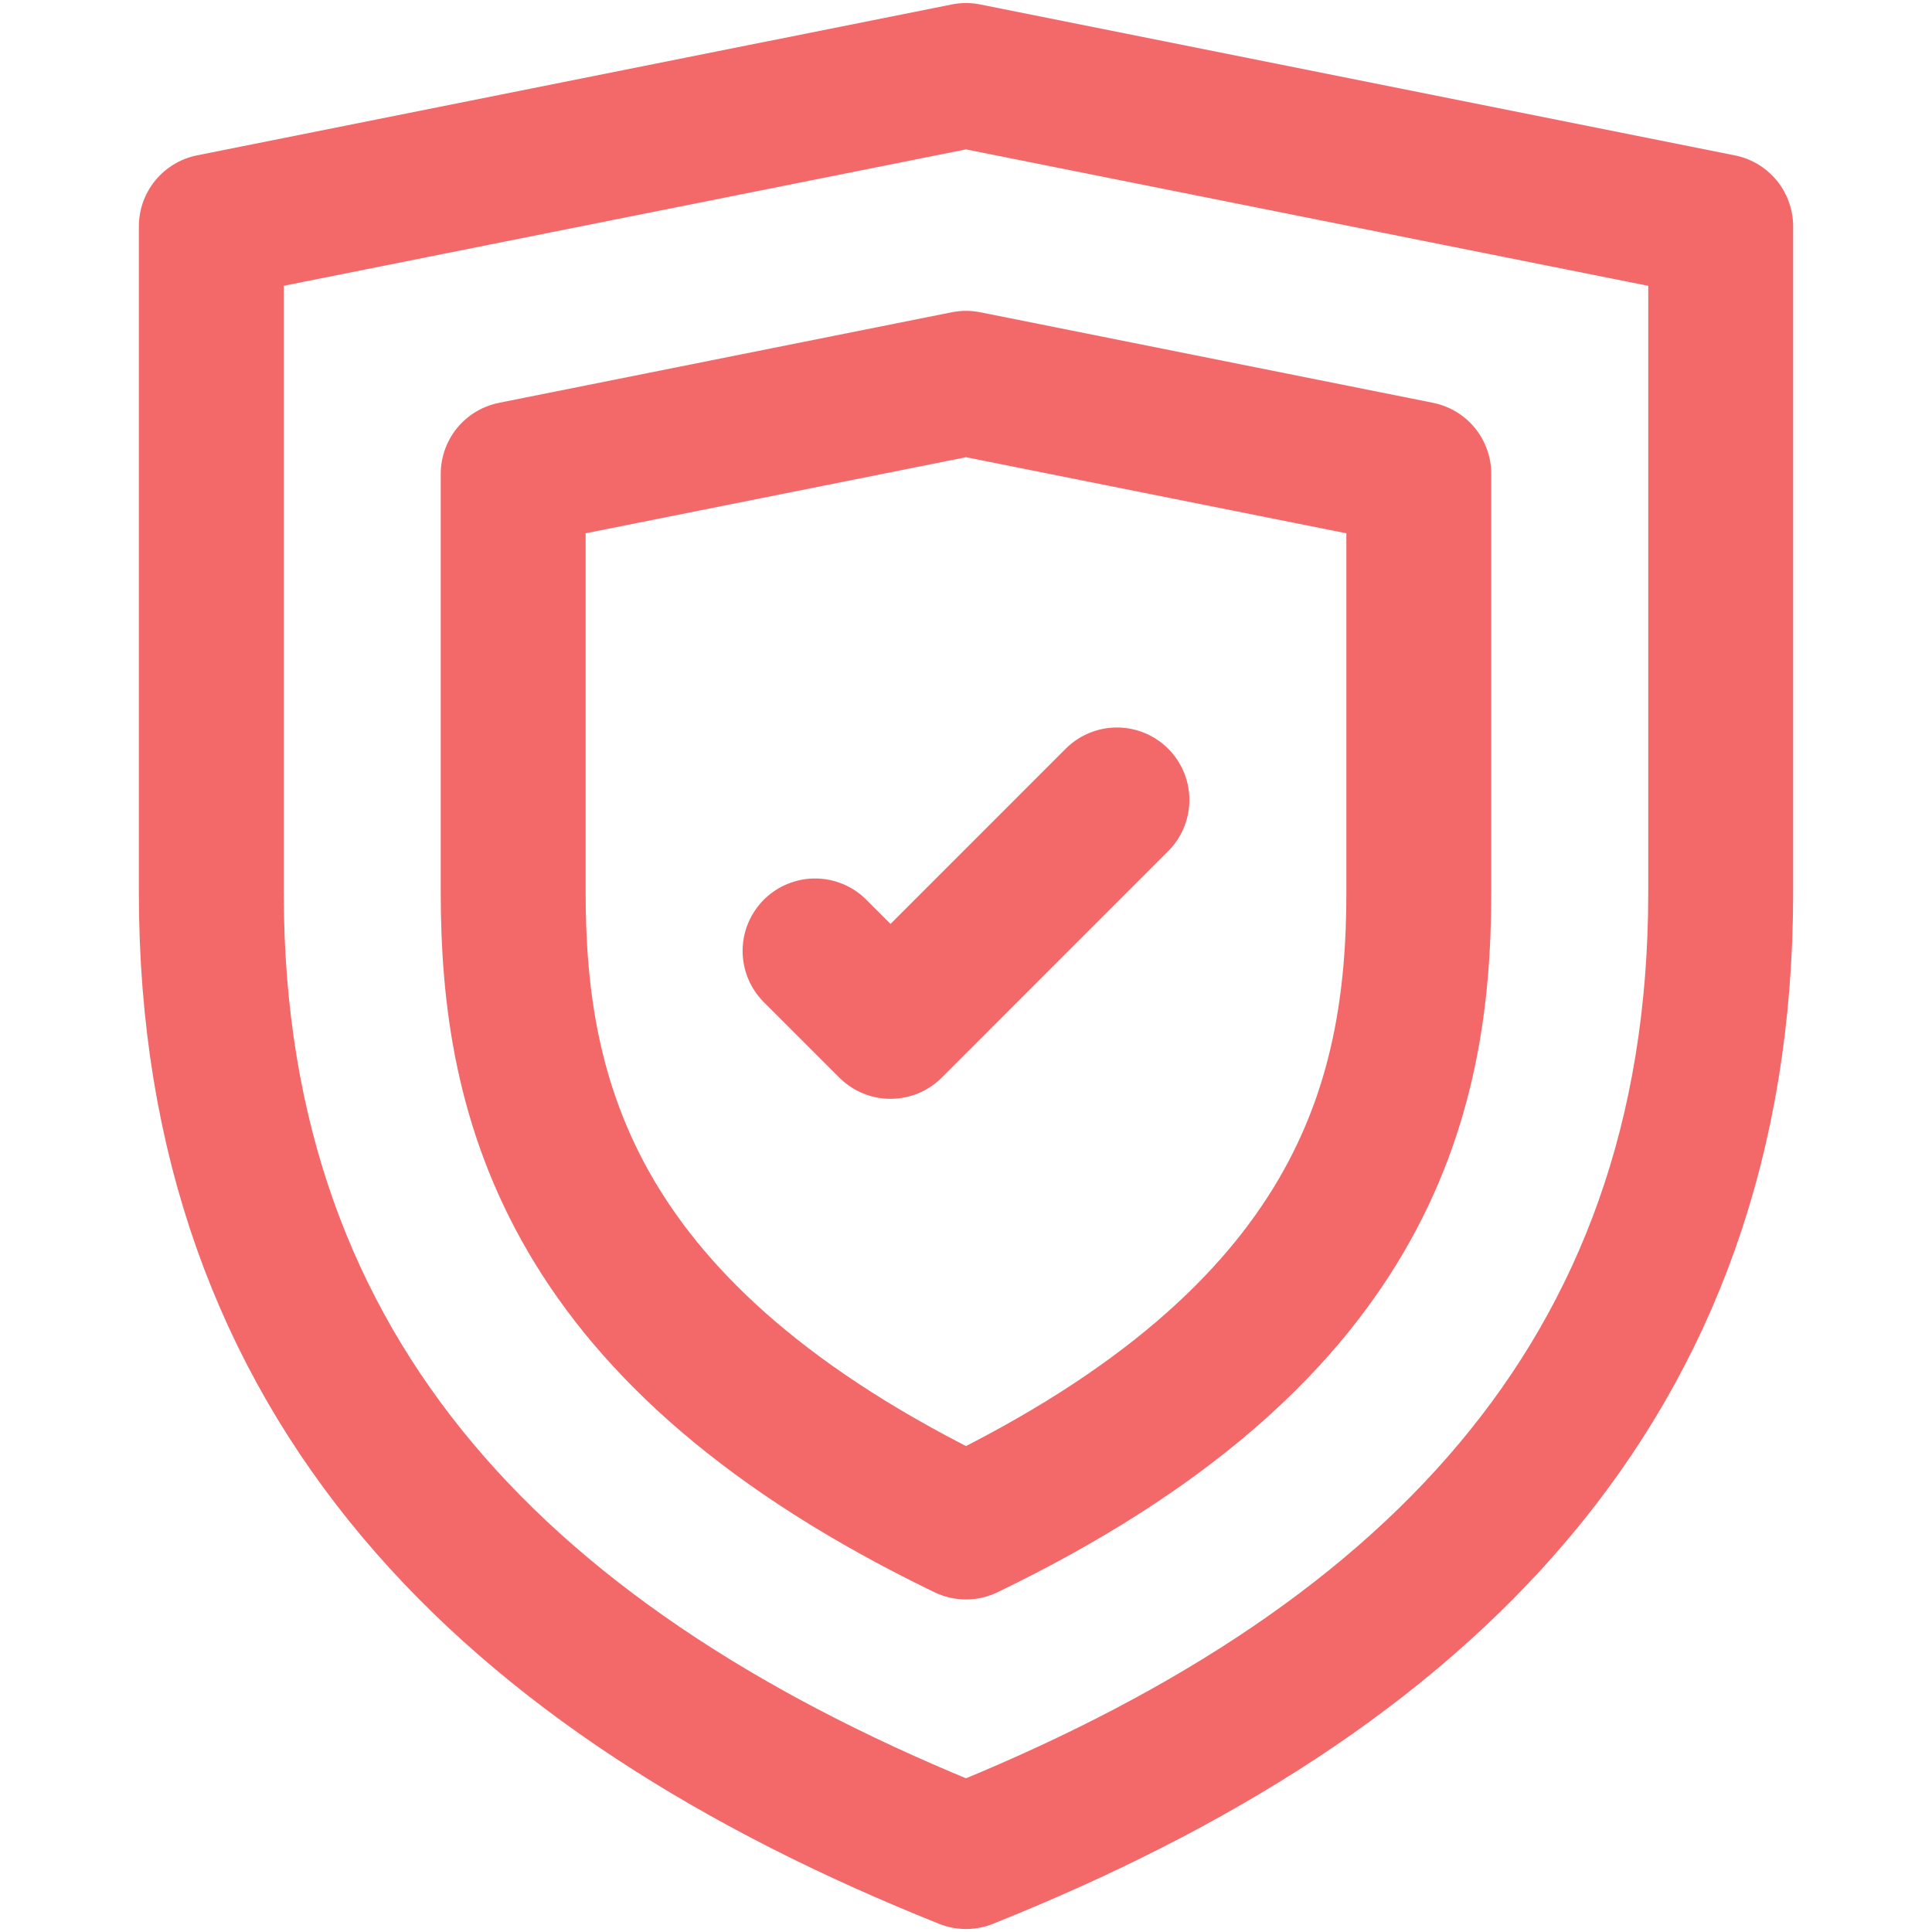
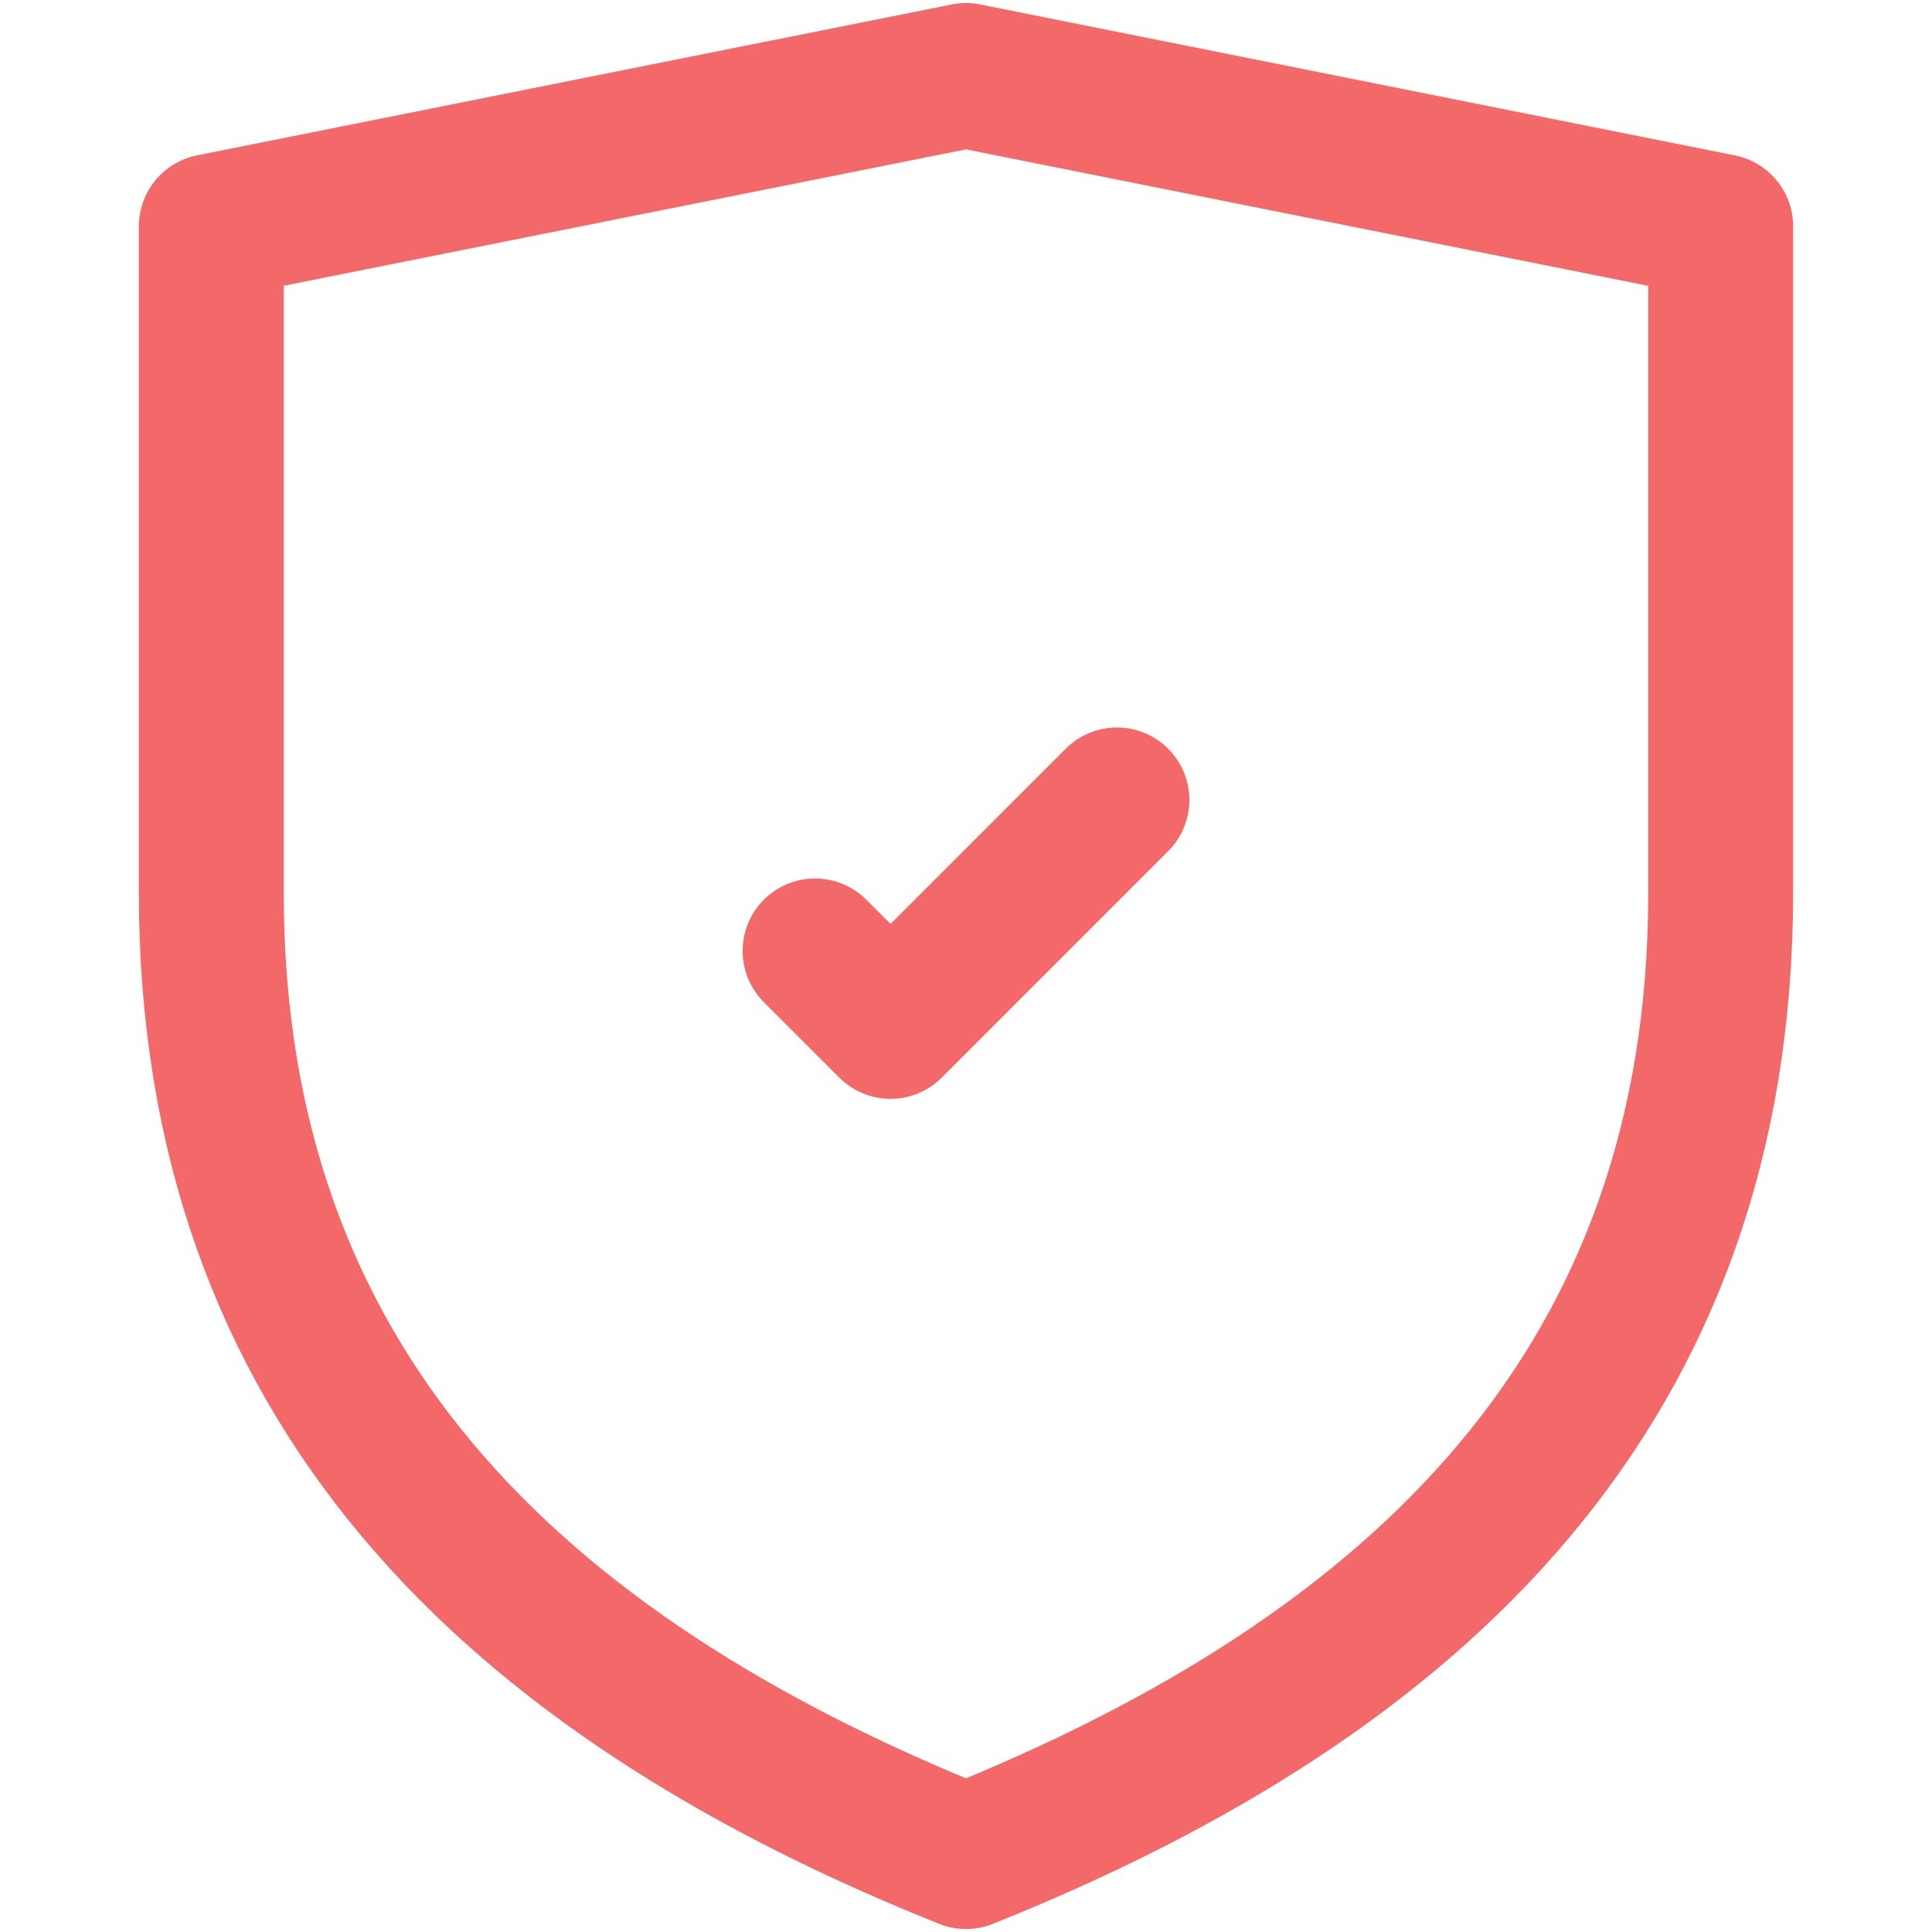
<svg xmlns="http://www.w3.org/2000/svg" width="40" height="40" fill="none">
  <g clip-path="url(#a)" stroke="#F36969" stroke-width="3" stroke-miterlimit="10" stroke-linecap="round" stroke-linejoin="round">
    <path d="M20 38.438c-9.437-3.775-15.625-9.79-15.625-19.954V4.687L20 1.563l15.625 3.125v13.797c0 10.164-6.188 16.179-15.625 19.953z" />
-     <path d="M20 31.615c-8.2-3.96-9.375-8.826-9.375-13.132V9.811L20 7.936l9.375 1.875v8.672c0 4.306-1.175 9.172-9.375 13.132z" />
    <path d="m16.875 19.688 1.563 1.562 4.687-4.688" />
  </g>
  <defs>
    <clipPath id="a">
      <path fill="#fff" d="M0 0h40v40H0z" />
    </clipPath>
  </defs>
</svg>